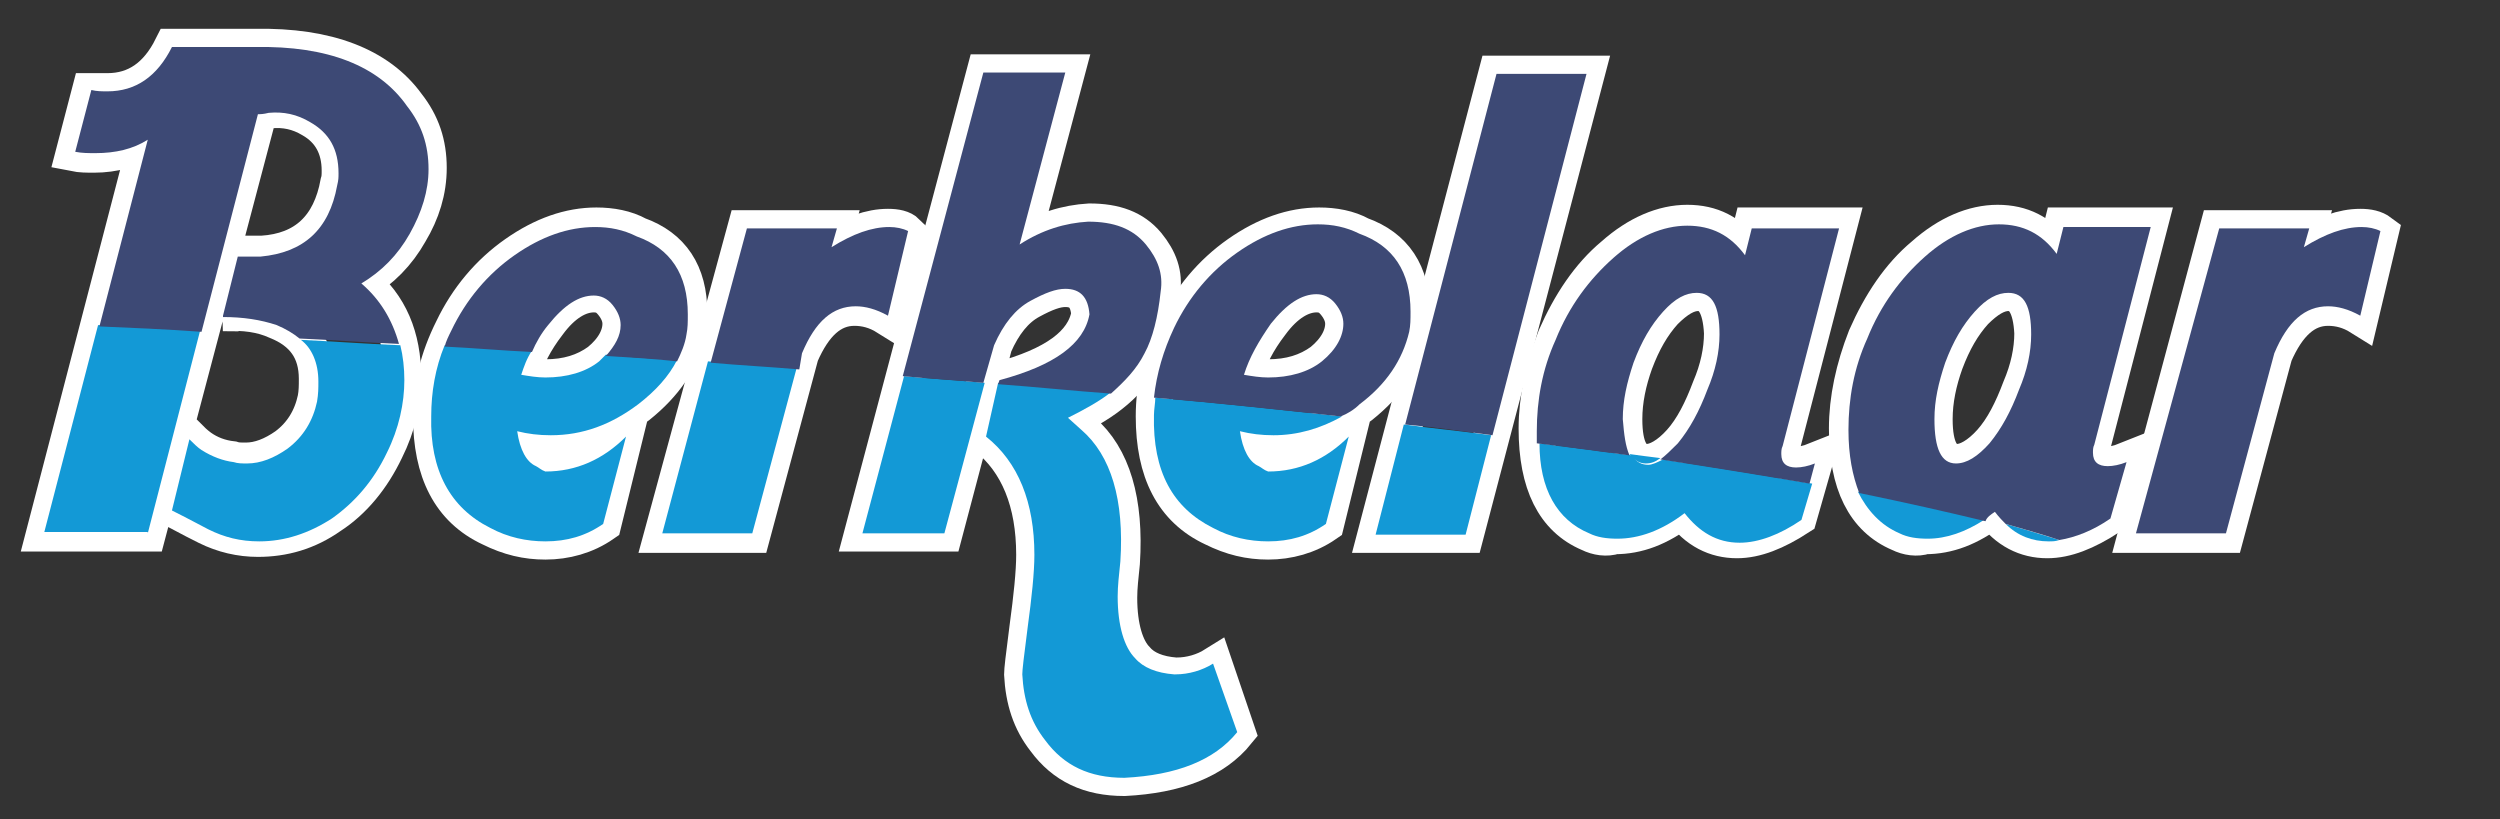
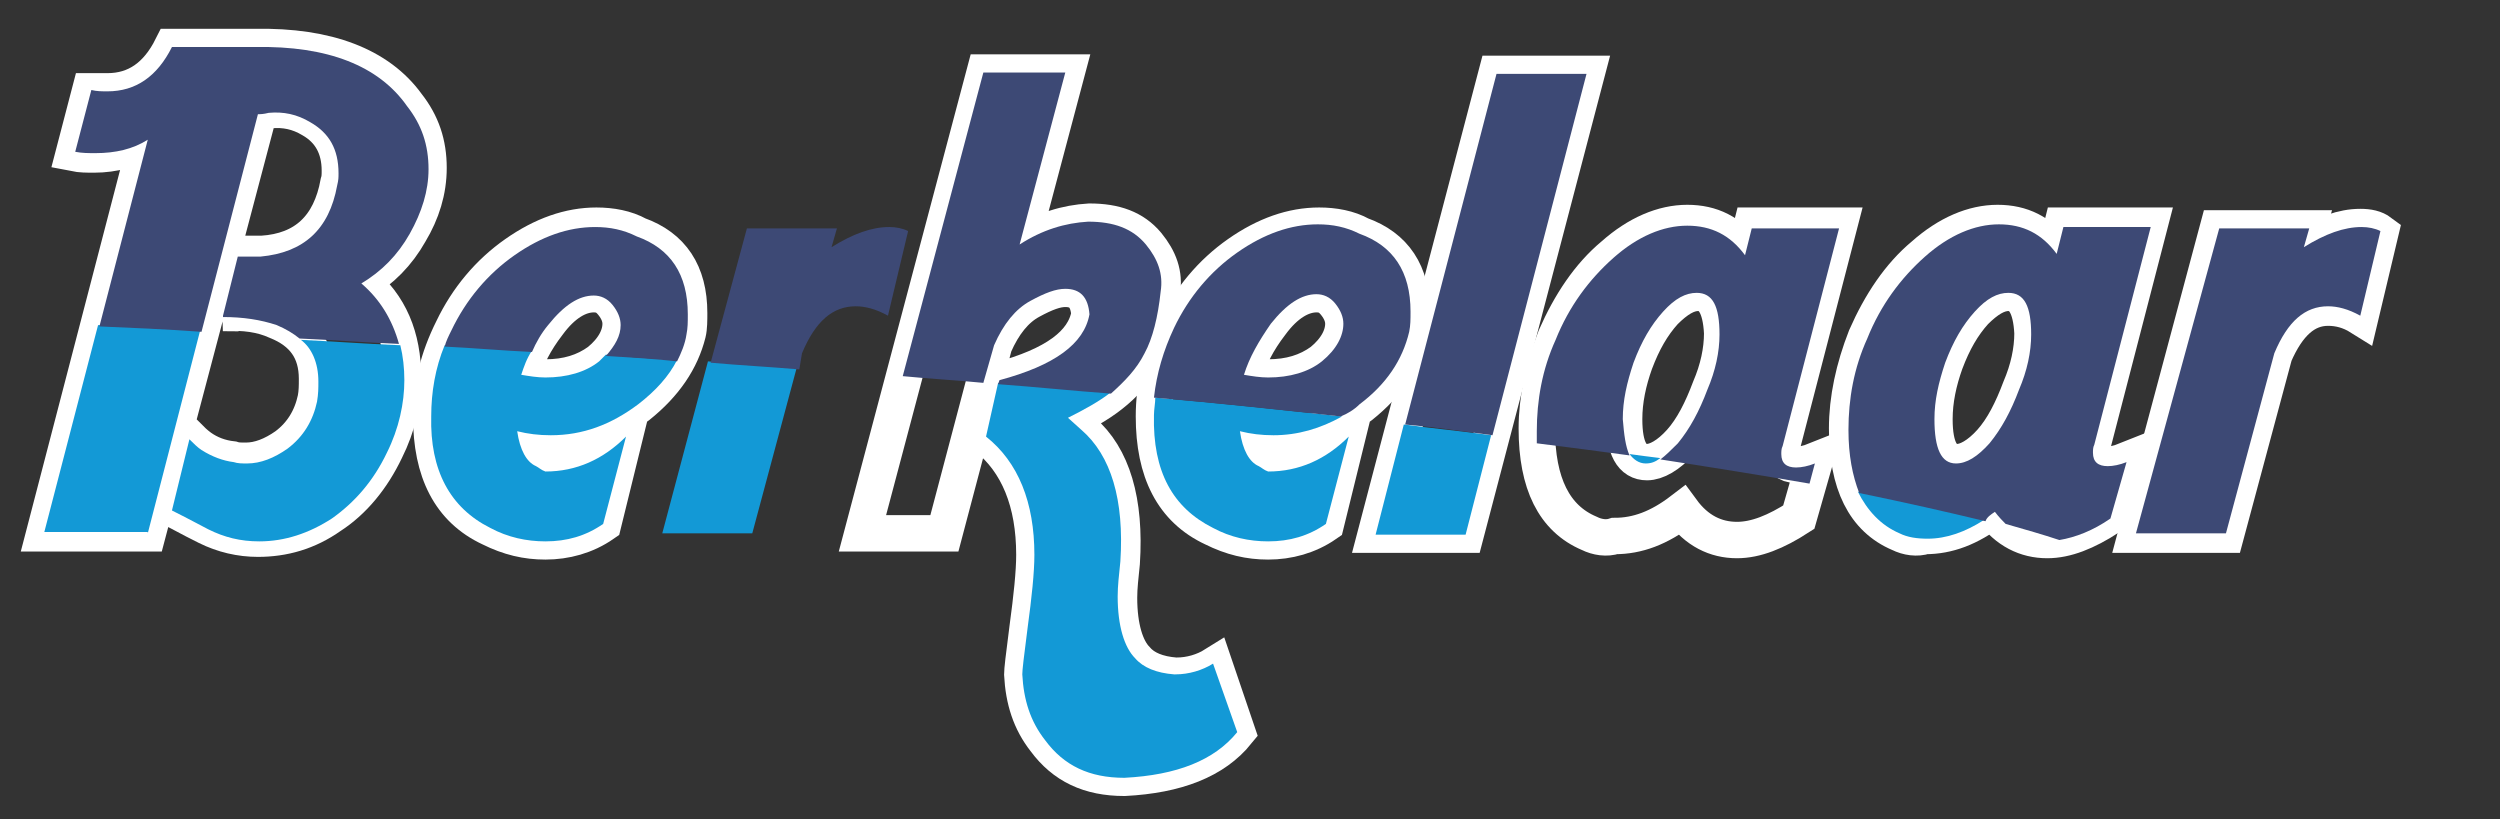
<svg xmlns="http://www.w3.org/2000/svg" version="1.1" id="Laag_1" x="0px" y="0px" viewBox="0 0 186.1 61" style="enable-background:new 0 0 186.1 61;" xml:space="preserve">
  <rect x="0" y="0" width="186.1" height="61" fill="#333333" stroke="none" />
  <style type="text/css">
	.st0{fill:none;stroke:#FFFFFF;stroke-width:2.71;stroke-miterlimit:10;}
	.st1{fill:#1399D6;}
	.st2{fill:#3D4975;}
</style>
  <path class="st0" d="M16.7,23.3l1.1-4.4c0.3,0,0.5,0,0.6,0h1.1c3.2-0.2,5.1-2,5.7-5.3c0.1-0.3,0.1-0.6,0.1-0.9c0-1.7-0.7-3-2.1-3.8  c-1-0.6-2-0.8-3.1-0.7c-0.4,0.1-0.7,0.1-0.8,0.1L11,39.7H3.3l7.6-29.2c-1.1,0.6-2.4,1-3.9,1c-0.5,0-1,0-1.5-0.1l1.2-4.6  C7.2,6.8,7.6,6.8,8,6.8c2.1,0,3.7-1.1,4.8-3.3l6.2,0c5.4-0.1,9.2,1.4,11.3,4.3c1.1,1.4,1.6,2.9,1.6,4.7c0,1.7-0.5,3.3-1.4,4.8  c-0.9,1.6-2.1,2.8-3.6,3.7c2.1,1.7,3.1,4.1,3.1,7.1c0,1.8-0.4,3.6-1.3,5.4c-1,2.1-2.4,3.8-4.1,4.9c-1.7,1.2-3.5,1.7-5.4,1.7  c-1.3,0-2.6-0.3-3.8-0.9c-0.4-0.2-1.2-0.6-2.7-1.4l1.3-5.3c0.3,0.3,0.5,0.5,0.9,0.8c0.7,0.5,1.5,0.8,2.4,0.9c0.3,0.1,0.6,0.1,1,0.1  c1,0,2-0.4,3-1.1c1.2-0.9,1.9-2.1,2.2-3.5c0.1-0.5,0.1-1,0.1-1.5c0-2.1-1-3.5-3-4.3c-1.1-0.5-2.4-0.7-4-0.6L16.7,23.3L16.7,23.3  L16.7,23.3z" />
  <path class="st0" d="M38.4,32.1c0.2,1.4,0.7,2.2,1.4,2.6c0.2,0.1,0.4,0.3,0.7,0.4c2.3,0,4.3-0.8,6-2.6L44.9,39  c-1.3,0.9-2.8,1.3-4.3,1.3c-1.4,0-2.7-0.3-4.1-1c-3-1.4-4.4-4.2-4.4-8.3c0-2.2,0.5-4.3,1.6-6.5c1.1-2.3,2.7-4.2,4.7-5.6  c2-1.4,4-2.1,6-2.1c1.1,0,2.2,0.2,3.1,0.7c2.5,0.9,3.8,2.8,3.8,5.8c0,0.5,0,1.1-0.1,1.5c-0.5,2-1.7,3.8-3.7,5.4  c-2,1.5-4.2,2.3-6.5,2.3C40.1,32.4,39.2,32.3,38.4,32.1L38.4,32.1z M38.8,27.9c0.6,0.1,1.2,0.2,1.8,0.2c1.6,0,2.9-0.4,4-1.2  c1.1-0.9,1.6-1.9,1.6-2.8c0-0.5-0.2-1-0.6-1.5c-0.4-0.5-0.8-0.7-1.4-0.7c-1.1,0-2.3,0.7-3.4,2.2C39.8,25.4,39.2,26.6,38.8,27.9z" />
-   <path class="st0" d="M67.5,17.3l-1.5,6.3c-0.8-0.5-1.6-0.7-2.4-0.7c-1.7,0-3,1.2-4,3.5l-3.6,13.4h-6.7L55.5,17h6.7l-0.4,1.4  c1.6-1,3-1.5,4.3-1.5C66.7,16.9,67.2,17,67.5,17.3L67.5,17.3z" />
  <path class="st0" d="M92.2,32.1c0.2,1.4,0.7,2.2,1.4,2.6c0.2,0.1,0.4,0.3,0.7,0.4c2.3,0,4.3-0.8,6-2.6L98.7,39  c-1.3,0.9-2.8,1.3-4.3,1.3c-1.4,0-2.7-0.3-4.1-1c-3-1.4-4.4-4.2-4.4-8.3c0-2.2,0.5-4.3,1.6-6.5c1.1-2.3,2.7-4.2,4.7-5.6  c2-1.4,4-2.1,6-2.1c1.1,0,2.2,0.2,3.1,0.7c2.5,0.9,3.8,2.8,3.8,5.8c0,0.5,0,1.1-0.1,1.5c-0.5,2-1.7,3.8-3.7,5.4  c-2,1.5-4.2,2.3-6.5,2.3C93.9,32.4,93,32.3,92.2,32.1L92.2,32.1z M92.6,27.9c0.6,0.1,1.2,0.2,1.8,0.2c1.6,0,2.9-0.4,4-1.2  c1.1-0.9,1.6-1.9,1.6-2.8c0-0.5-0.2-1-0.6-1.5c-0.4-0.5-0.8-0.7-1.4-0.7c-1.1,0-2.3,0.7-3.4,2.2C93.6,25.4,93,26.6,92.6,27.9z" />
  <path class="st0" d="M109.1,39.8h-6.7l9-34.3h6.7L109.1,39.8L109.1,39.8z" />
  <path class="st0" d="M118.3,39.7c-2.6-1.1-3.9-3.7-3.9-7.8c0-2.2,0.5-4.5,1.4-6.8c1.1-2.5,2.5-4.6,4.3-6.1c1.8-1.6,3.7-2.4,5.5-2.4  c1.8,0,3.2,0.7,4.3,2.2l0.5-2h6.5l-4.2,16.2c-0.1,0.2-0.1,0.4-0.1,0.6c0,0.6,0.4,1,1.1,1c0.4,0,0.9-0.1,1.4-0.3l-1.2,4.2  c-1.7,1.1-3.2,1.7-4.6,1.7c-1.6,0-3-0.7-4.1-2.2c-1.7,1.3-3.3,1.9-5,1.9C119.6,40.1,118.9,40,118.3,39.7L118.3,39.7z M126.4,21.8  c-0.8,0-1.6,0.5-2.5,1.4c-0.9,1-1.6,2.2-2.2,3.8c-0.5,1.4-0.8,2.8-0.8,4.2c0,2.2,0.6,3.2,1.7,3.2c0.7,0,1.6-0.5,2.5-1.5  c0.9-1,1.6-2.4,2.2-4c0.6-1.4,0.9-2.8,0.9-4.1C128.1,22.8,127.5,21.8,126.4,21.8L126.4,21.8z" />
  <path class="st0" d="M141.4,39.7c-2.6-1.1-3.9-3.7-3.9-7.8c0-2.2,0.5-4.5,1.4-6.8c1.1-2.5,2.5-4.6,4.3-6.1c1.8-1.6,3.7-2.4,5.5-2.4  s3.2,0.7,4.3,2.2l0.5-2h6.5l-4.2,16.2c-0.1,0.2-0.1,0.4-0.1,0.6c0,0.6,0.4,1,1.1,1c0.4,0,0.9-0.1,1.4-0.3l-1.2,4.2  c-1.7,1.1-3.2,1.7-4.6,1.7c-1.6,0-3-0.7-4.1-2.2c-1.7,1.3-3.3,1.9-5,1.9C142.7,40.1,142,40,141.4,39.7L141.4,39.7z M149.5,21.8  c-0.8,0-1.6,0.5-2.5,1.4c-0.9,1-1.6,2.2-2.2,3.8c-0.5,1.4-0.8,2.8-0.8,4.2c0,2.2,0.6,3.2,1.7,3.2c0.7,0,1.6-0.5,2.5-1.5  c0.9-1,1.6-2.4,2.2-4c0.6-1.4,0.9-2.8,0.9-4.1C151.2,22.8,150.6,21.8,149.5,21.8L149.5,21.8z" />
  <path class="st0" d="M177.2,17.3l-1.5,6.3c-0.8-0.5-1.6-0.7-2.4-0.7c-1.7,0-3,1.2-4,3.5l-3.6,13.4H159l6.1-22.8h6.7l-0.4,1.4  c1.6-1,3-1.5,4.3-1.5C176.3,16.9,176.8,17,177.2,17.3L177.2,17.3z" />
  <path class="st0" d="M90.4,49.5c-0.8,0.5-1.8,0.8-2.8,0.8h-0.1c-1.3-0.1-2.3-0.5-2.9-1.2c-0.8-0.8-1.3-2.4-1.3-4.6  c0-0.8,0.1-1.6,0.2-2.6c0.3-4.6-0.7-7.9-2.9-9.8l-1-0.9c2.7-1.2,4.6-2.8,5.7-4.9c0.6-1.1,1-2.7,1.2-4.6c0.2-1.3-0.2-2.4-1.1-3.5  c-1-1.2-2.4-1.7-4.3-1.7c-1.7,0.1-3.4,0.6-5.1,1.7l3.4-12.8h-6.1l-9.1,34.3h6.1l3.7-14c0.7-1.6,1.6-2.7,2.7-3.3  c1.1-0.6,1.9-0.9,2.6-0.9c1.1,0,1.7,0.6,1.8,1.9c-0.4,2.2-2.6,3.8-6.7,4.9l-1,4.2c2.4,1.9,3.6,4.9,3.6,8.8c0,1.3-0.2,3.2-0.5,5.4  c-0.3,2.3-0.4,3.2-0.4,3.5c0.1,1.9,0.6,3.5,1.7,4.9c1.4,1.9,3.3,2.8,5.9,2.8c3.9-0.2,6.7-1.3,8.4-3.4L90.4,49.5L90.4,49.5z" />
  <path class="st1" d="M122.5,34.5c0.4,0,0.7-0.1,1.1-0.4c-0.8-0.1-1.6-0.2-2.3-0.3C121.6,34.2,122,34.5,122.5,34.5z" />
  <path class="st1" d="M23.7,28.4c0,0.5,0,0.9-0.1,1.5c-0.3,1.4-1,2.6-2.2,3.5c-1,0.7-2,1.1-3,1.1c-0.4,0-0.7,0-1-0.1  c-0.8-0.1-1.6-0.4-2.4-0.9c-0.3-0.2-0.6-0.5-0.9-0.8L12.8,38c1.4,0.7,2.3,1.2,2.7,1.4c1.2,0.6,2.4,0.9,3.8,0.9  c1.9,0,3.7-0.6,5.4-1.7c1.7-1.2,3.1-2.8,4.1-4.9c0.9-1.8,1.3-3.7,1.3-5.4c0-0.9-0.1-1.8-0.3-2.6c-2.6-0.1-5.1-0.3-7.4-0.4  C23.2,25.9,23.7,27,23.7,28.4L23.7,28.4z" />
  <path class="st1" d="M11,39.7l3.9-15.1c-2.7-0.1-5.3-0.3-7.6-0.4l-4,15.4H11L11,39.7z" />
  <path class="st1" d="M36.5,39.3c1.3,0.7,2.7,1,4.1,1c1.6,0,3-0.4,4.3-1.3l1.7-6.5c-1.7,1.7-3.7,2.6-6,2.6c-0.3-0.1-0.5-0.3-0.7-0.4  c-0.7-0.3-1.2-1.2-1.4-2.6c0.8,0.2,1.6,0.3,2.5,0.3c2.4,0,4.5-0.8,6.5-2.3c1.3-1,2.3-2.1,2.9-3.3c-1.8-0.1-3.5-0.2-5.3-0.4  c-0.2,0.2-0.3,0.3-0.5,0.5c-1,0.8-2.4,1.2-4,1.2c-0.6,0-1.2-0.1-1.8-0.2c0.2-0.6,0.4-1.2,0.8-1.8c-2.2-0.1-4.4-0.3-6.5-0.4  c-0.7,1.7-1,3.5-1,5.3C32,35,33.5,37.8,36.5,39.3L36.5,39.3z" />
  <path class="st1" d="M56,39.7l3.3-12.3c-2.2-0.2-4.4-0.3-6.6-0.5l-3.4,12.8H56z" />
  <path class="st1" d="M90.3,39.3c1.3,0.7,2.7,1,4.1,1c1.6,0,3-0.4,4.3-1.3l1.7-6.5c-1.7,1.7-3.7,2.6-6,2.6c-0.3-0.1-0.5-0.3-0.7-0.4  c-0.7-0.3-1.2-1.2-1.4-2.6c0.8,0.2,1.6,0.3,2.5,0.3c1.8,0,3.5-0.5,5.1-1.4c-4.6-0.5-9.2-1-13.9-1.4c0,0.4-0.1,0.9-0.1,1.3  C85.8,35.1,87.3,37.8,90.3,39.3L90.3,39.3z" />
  <path class="st1" d="M109.1,39.8l1.9-7.4c-2.1-0.3-4.3-0.5-6.5-0.8l-2.1,8.2H109.1z" />
-   <path class="st1" d="M118.3,39.7c0.6,0.3,1.3,0.4,2.1,0.4c1.6,0,3.3-0.6,5-1.9c1.1,1.4,2.4,2.2,4.1,2.2c1.4,0,3-0.6,4.6-1.7l0.8-2.7  c-3.5-0.6-7.2-1.2-11.1-1.8c-0.4,0.2-0.8,0.4-1.1,0.4c-0.5,0-0.9-0.2-1.2-0.7c-2.3-0.3-4.6-0.6-6.9-0.9  C114.6,36.4,115.9,38.7,118.3,39.7L118.3,39.7z" />
  <path class="st1" d="M141.4,39.7c0.6,0.3,1.3,0.4,2.1,0.4c1.4,0,2.8-0.5,4.2-1.4c-2.9-0.7-6-1.4-9.4-2.1C139,38,140,39.1,141.4,39.7  L141.4,39.7z" />
-   <path class="st1" d="M152.5,40.3c0.3,0,0.5,0,0.8-0.1c-1.3-0.4-2.6-0.8-4-1.2C150.2,39.9,151.3,40.3,152.5,40.3L152.5,40.3z" />
-   <path class="st1" d="M70.3,39.7l3-11.2c-2-0.2-4-0.3-6-0.5l-3.1,11.7H70.3z" />
  <path class="st1" d="M73.4,32.5c2.4,1.9,3.6,4.9,3.6,8.8c0,1.3-0.2,3.2-0.5,5.4c-0.3,2.3-0.4,3.2-0.4,3.5c0.1,1.9,0.6,3.5,1.7,4.9  c1.4,1.9,3.3,2.8,5.9,2.8c3.9-0.2,6.7-1.3,8.4-3.4l-1.8-5.1c-0.8,0.5-1.8,0.8-2.8,0.8h-0.1c-1.3-0.1-2.3-0.5-2.9-1.2  c-0.8-0.8-1.3-2.4-1.3-4.6c0-0.8,0.1-1.6,0.2-2.6c0.3-4.6-0.7-7.9-2.9-9.8l-1-0.9c1.2-0.6,2.3-1.2,3.2-1.9c-2.8-0.3-5.6-0.5-8.4-0.7  L73.4,32.5L73.4,32.5z" />
  <path class="st2" d="M19.2,8.5c0.2,0,0.4,0,0.8-0.1c1.1-0.1,2.1,0.1,3.1,0.7c1.4,0.8,2.1,2,2.1,3.8c0,0.3,0,0.5-0.1,0.9  c-0.6,3.3-2.5,5-5.7,5.3h-1.1c-0.1,0-0.3,0-0.6,0l-1.1,4.4h0l0,0.1c1.5,0,2.8,0.2,4,0.6c0.7,0.3,1.2,0.6,1.7,1  c2.4,0.1,4.9,0.3,7.4,0.4c-0.5-1.8-1.4-3.3-2.8-4.5c1.5-0.9,2.7-2.1,3.6-3.7c0.9-1.6,1.4-3.2,1.4-4.8c0-1.8-0.5-3.3-1.6-4.7  C28.2,4.9,24.4,3.4,19,3.5l-6.2,0C11.7,5.7,10.1,6.8,8,6.8c-0.4,0-0.8,0-1.2-0.1l-1.2,4.6c0.5,0.1,1,0.1,1.5,0.1  c1.5,0,2.8-0.3,3.9-1L7.4,24.3c2.3,0.1,4.9,0.2,7.6,0.4L19.2,8.5L19.2,8.5z" />
  <path class="st2" d="M40.8,24.2c1.2-1.5,2.3-2.2,3.4-2.2c0.5,0,1,0.2,1.4,0.7c0.4,0.5,0.6,1,0.6,1.5c0,0.8-0.4,1.5-1.1,2.3  c1.7,0.1,3.5,0.2,5.3,0.4c0.3-0.6,0.6-1.3,0.7-2c0.1-0.5,0.1-0.9,0.1-1.5c0-3-1.3-4.9-3.8-5.8c-1-0.5-2-0.7-3.1-0.7  c-2,0-4,0.7-6,2.1c-2,1.4-3.6,3.3-4.7,5.6c-0.2,0.4-0.4,0.8-0.5,1.2c2.1,0.1,4.3,0.3,6.5,0.4C39.9,25.5,40.3,24.8,40.8,24.2  L40.8,24.2z" />
  <path class="st2" d="M59.7,26.3c1-2.4,2.3-3.5,4-3.5c0.7,0,1.5,0.2,2.4,0.7l1.5-6.3c-0.4-0.2-0.9-0.3-1.4-0.3  c-1.3,0-2.7,0.5-4.3,1.5l0.4-1.4h-6.7l-2.7,10c2.2,0.2,4.3,0.3,6.6,0.5L59.7,26.3L59.7,26.3z" />
  <path class="st2" d="M101.2,30.1c2-1.5,3.2-3.3,3.7-5.4c0.1-0.5,0.1-0.9,0.1-1.5c0-3-1.3-4.9-3.8-5.8c-1-0.5-2-0.7-3.1-0.7  c-2,0-4,0.7-6,2.1c-2,1.4-3.6,3.3-4.7,5.6c-0.8,1.7-1.3,3.4-1.5,5.2c4.7,0.4,9.3,0.9,13.9,1.4C100.3,30.8,100.8,30.5,101.2,30.1  L101.2,30.1z M92.6,27.9c0.4-1.3,1.1-2.5,2-3.8c1.2-1.5,2.3-2.2,3.4-2.2c0.5,0,1,0.2,1.4,0.7c0.4,0.5,0.6,1,0.6,1.5  c0,0.9-0.5,1.9-1.6,2.8c-1,0.8-2.4,1.2-4,1.2C93.8,28.1,93.2,28,92.6,27.9z" />
  <path class="st2" d="M118.1,5.5h-6.7l-6.8,26.1c2.2,0.2,4.3,0.5,6.5,0.8L118.1,5.5L118.1,5.5z" />
  <path class="st2" d="M120.8,31.2c0-1.4,0.3-2.7,0.8-4.2c0.6-1.6,1.3-2.8,2.2-3.8c0.9-1,1.7-1.4,2.5-1.4c1.2,0,1.7,1,1.7,3.1  c0,1.3-0.3,2.7-0.9,4.1c-0.6,1.6-1.3,2.9-2.2,4c-0.5,0.5-0.9,0.9-1.3,1.2c3.9,0.6,7.6,1.2,11.1,1.8l0.4-1.5c-0.5,0.2-1,0.3-1.4,0.3  c-0.7,0-1.1-0.3-1.1-1c0-0.2,0-0.4,0.1-0.6l4.2-16.2h-6.5l-0.5,2c-1.1-1.5-2.5-2.2-4.3-2.2c-1.8,0-3.7,0.8-5.5,2.4  c-1.8,1.6-3.3,3.6-4.3,6.1c-1,2.2-1.4,4.5-1.4,6.8c0,0.3,0,0.6,0,0.9c2.4,0.3,4.7,0.6,6.9,0.9C121,33.2,120.9,32.4,120.8,31.2  L120.8,31.2z" />
  <path class="st2" d="M148.5,38.1c0.3,0.4,0.6,0.7,0.8,0.9c1.4,0.4,2.8,0.8,4,1.2c1.2-0.2,2.5-0.7,3.8-1.6l1.2-4.2  c-0.5,0.2-1,0.3-1.4,0.3c-0.7,0-1.1-0.3-1.1-1c0-0.2,0-0.4,0.1-0.6l4.2-16.2h-6.5l-0.5,2c-1.1-1.5-2.5-2.2-4.3-2.2s-3.7,0.8-5.5,2.4  c-1.8,1.6-3.3,3.6-4.3,6.1c-1,2.2-1.4,4.5-1.4,6.8c0,1.9,0.3,3.4,0.8,4.7c3.4,0.7,6.5,1.4,9.4,2.1C147.9,38.5,148.2,38.3,148.5,38.1  z M144,31.2c0-1.4,0.3-2.7,0.8-4.2c0.6-1.6,1.3-2.8,2.2-3.8s1.7-1.4,2.5-1.4c1.2,0,1.7,1,1.7,3.1c0,1.3-0.3,2.7-0.9,4.1  c-0.6,1.6-1.3,2.9-2.2,4c-0.9,1-1.7,1.5-2.5,1.5C144.5,34.5,144,33.4,144,31.2L144,31.2z" />
  <path class="st2" d="M175.8,16.9c-1.3,0-2.7,0.5-4.3,1.5l0.4-1.4h-6.7L159,39.7h6.7l3.6-13.4c1-2.4,2.3-3.5,4-3.5  c0.7,0,1.5,0.2,2.4,0.7l1.5-6.3C176.8,17,176.3,16.9,175.8,16.9L175.8,16.9z" />
  <path class="st2" d="M74,25.7c0.7-1.6,1.6-2.7,2.7-3.3c1.1-0.6,1.9-0.9,2.6-0.9c1.1,0,1.7,0.6,1.8,1.9c-0.4,2.2-2.6,3.8-6.7,4.9  l-0.1,0.3c2.8,0.2,5.6,0.5,8.4,0.7c1-0.9,1.9-1.8,2.5-3c0.6-1.1,1-2.7,1.2-4.6c0.2-1.3-0.2-2.4-1.1-3.5c-1-1.2-2.4-1.7-4.3-1.7  c-1.7,0.1-3.4,0.6-5.1,1.7l3.4-12.8h-6.1l-6,22.6c2,0.2,4,0.3,6,0.5L74,25.7L74,25.7z" />
</svg>